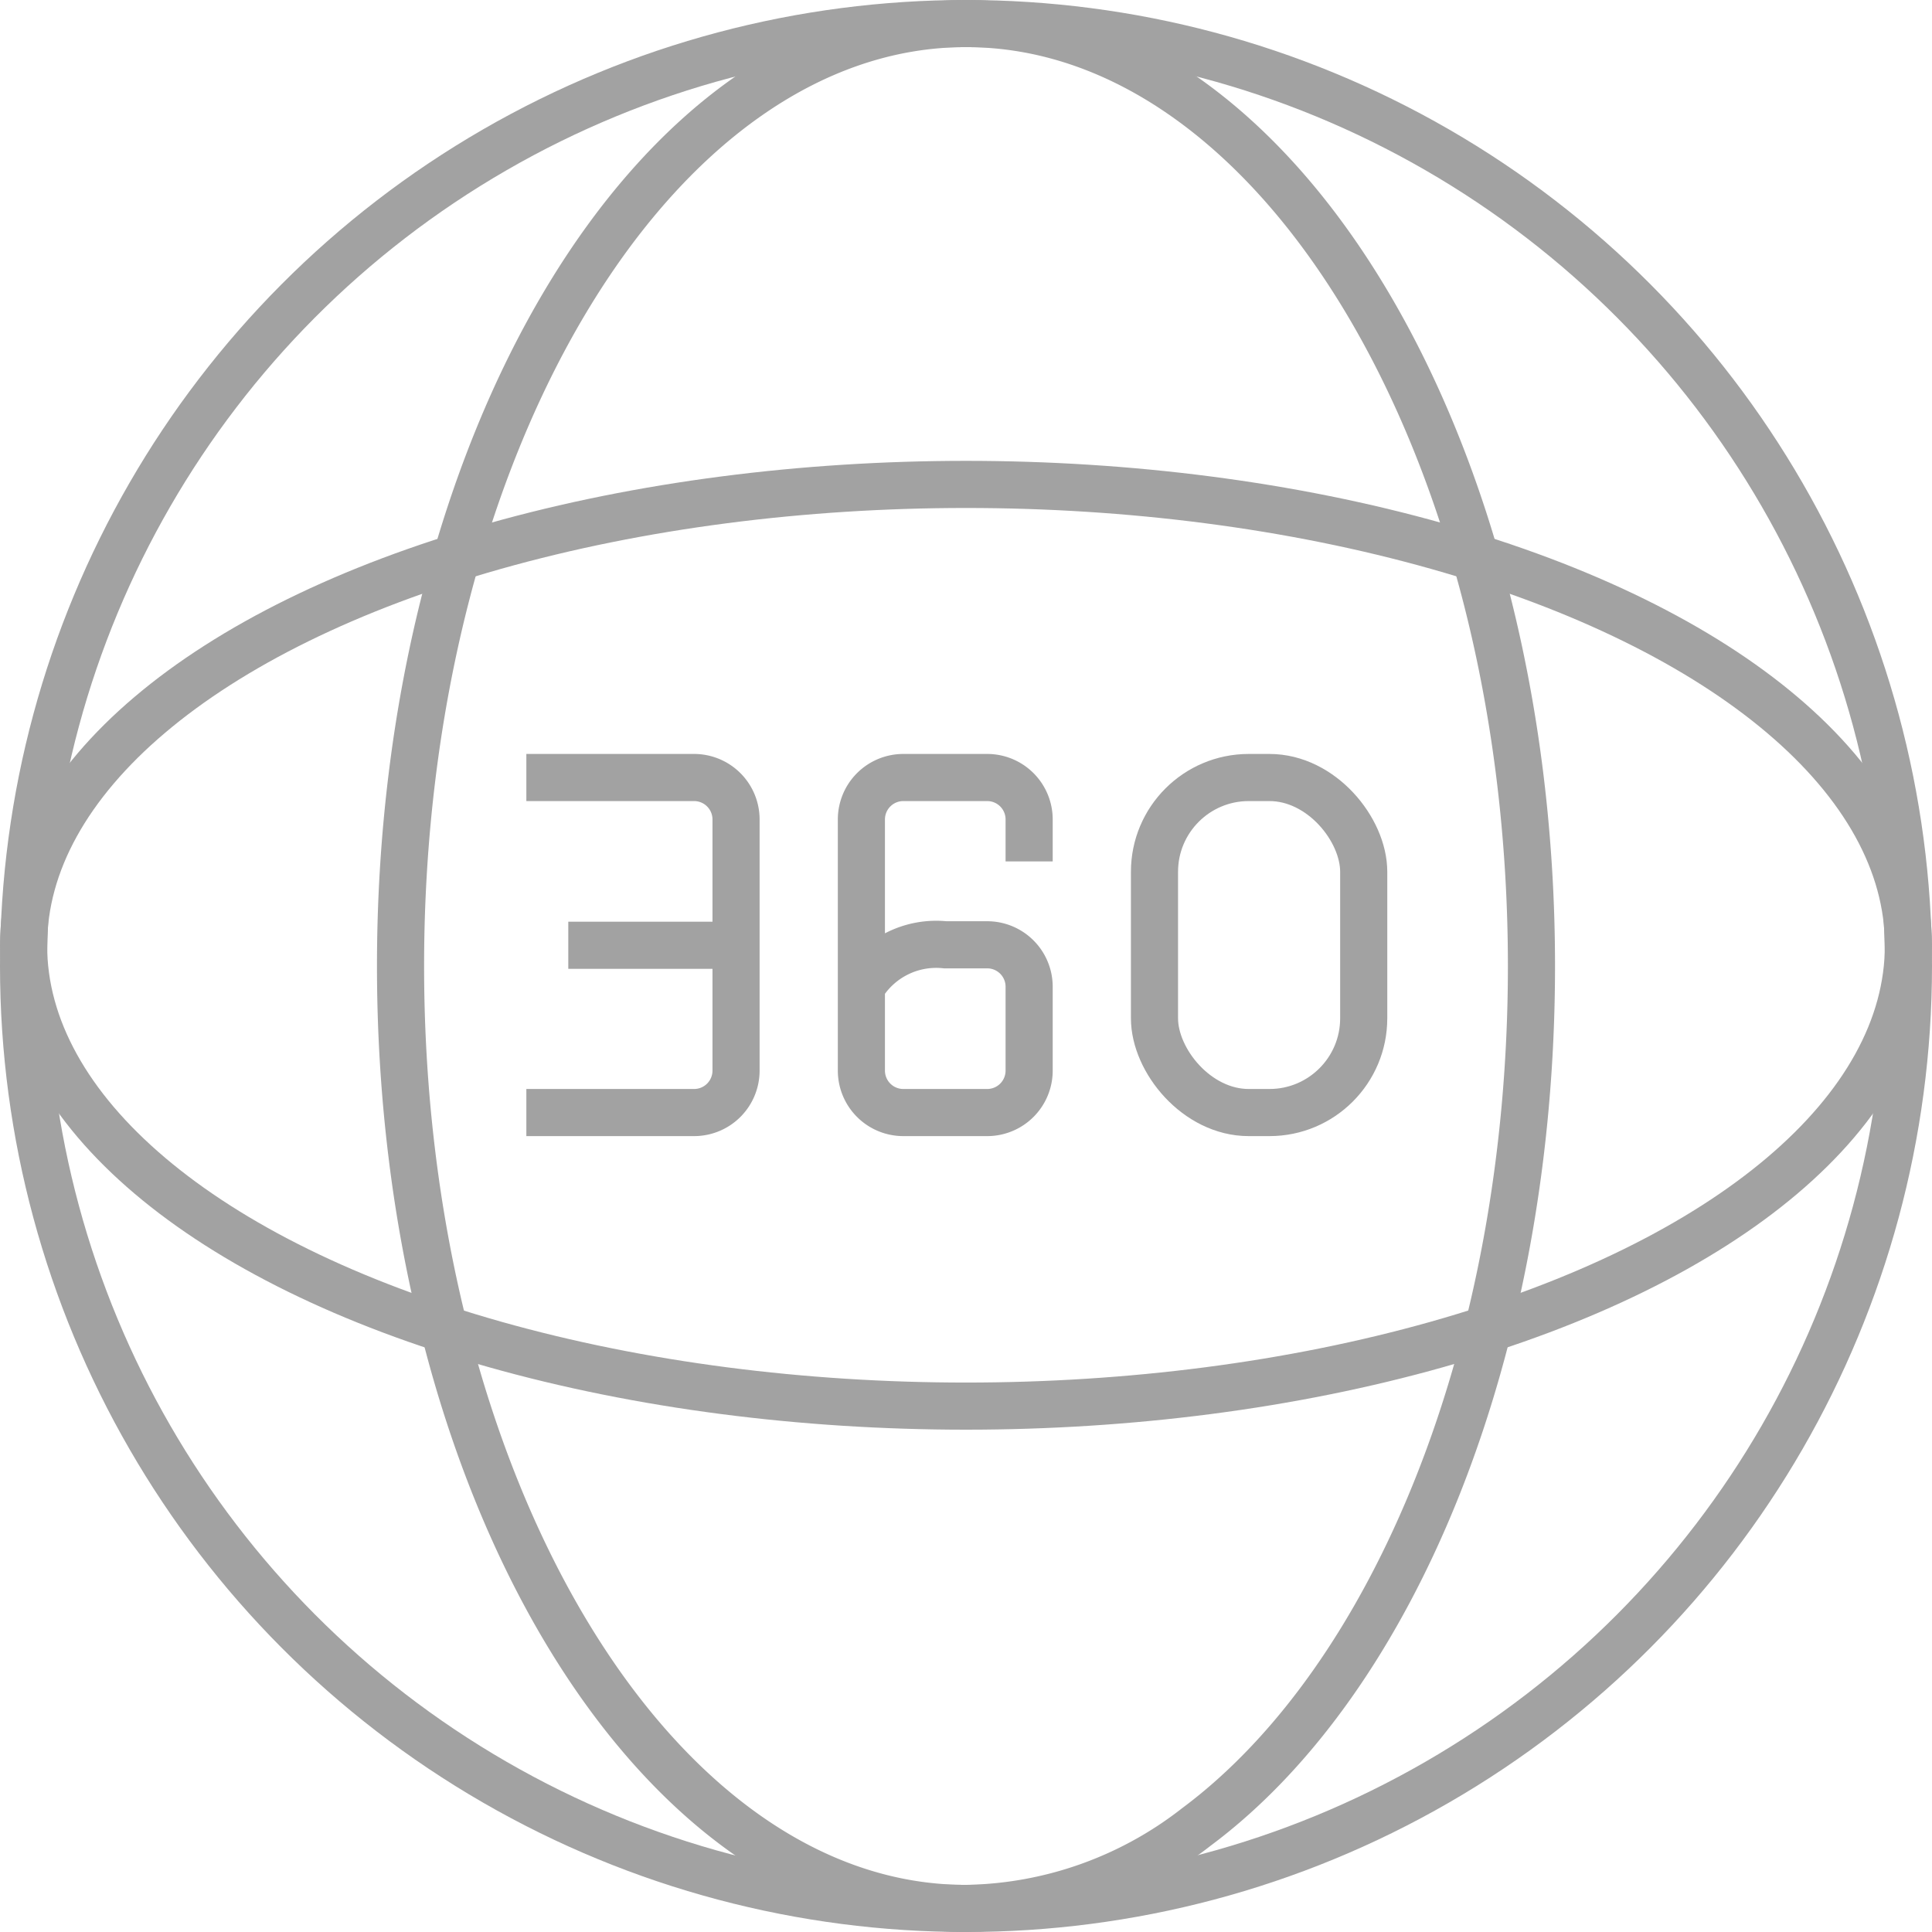
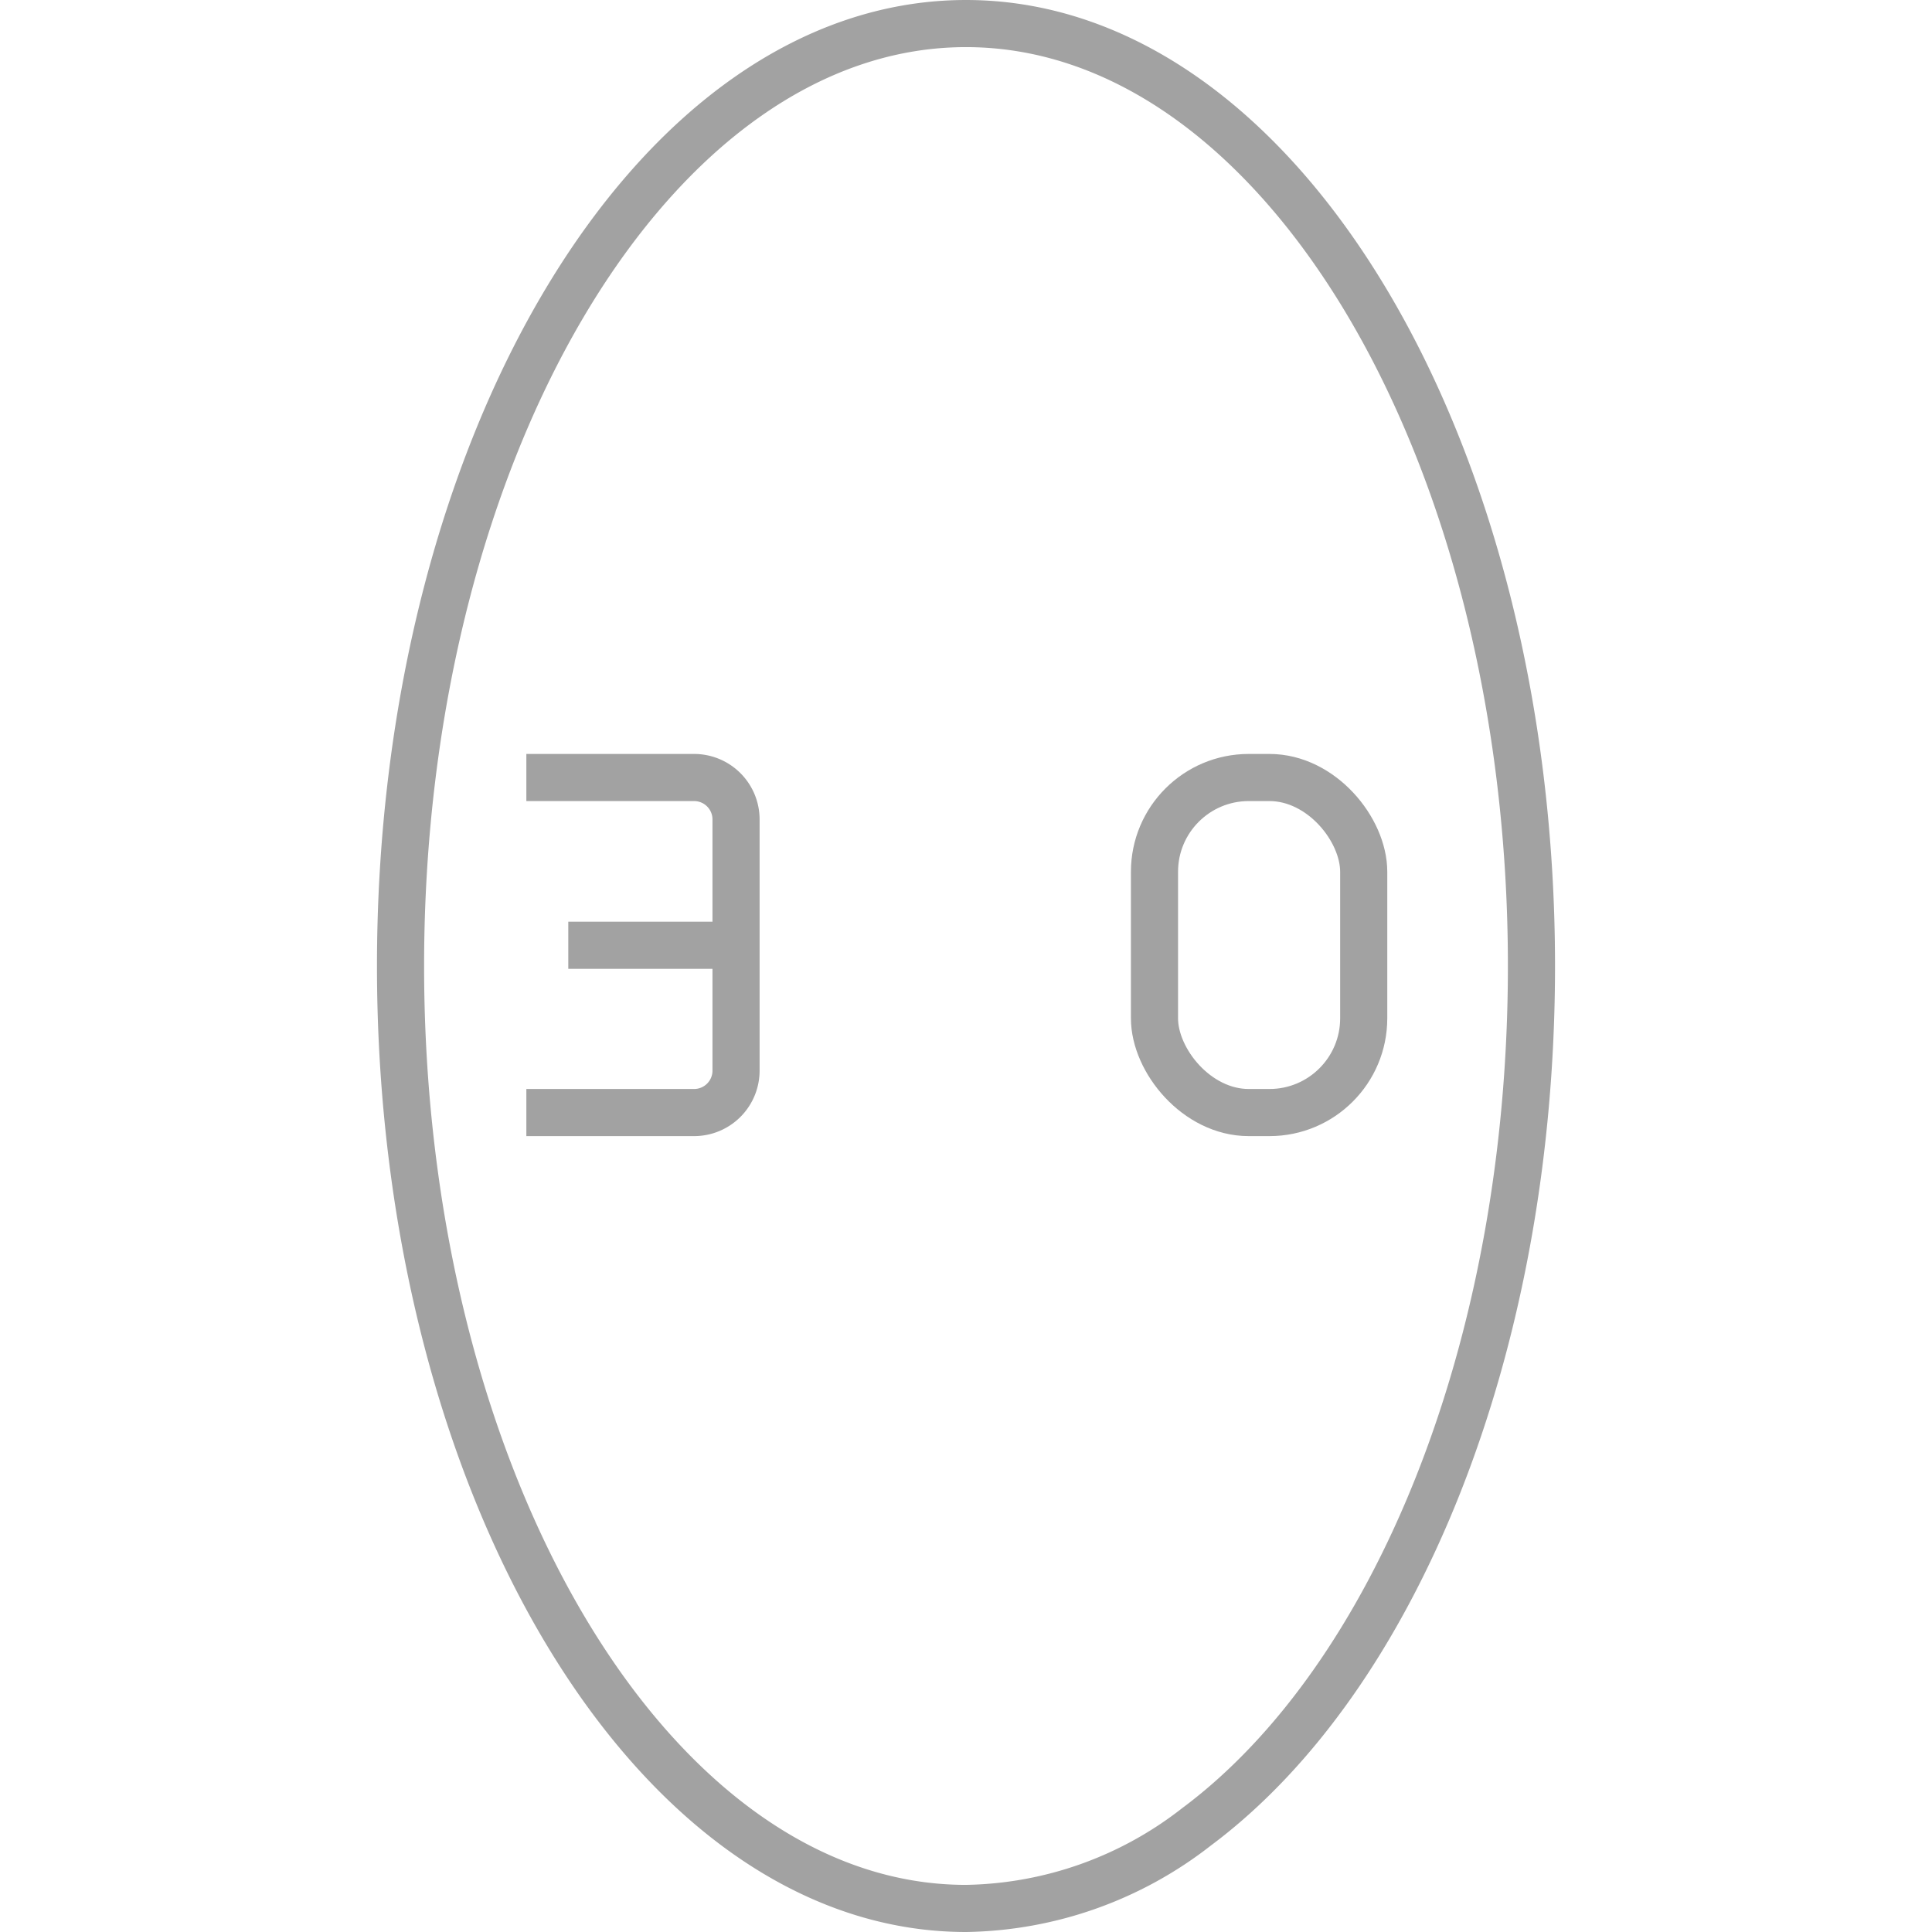
<svg xmlns="http://www.w3.org/2000/svg" width="41" height="41" viewBox="0 0 41 41">
  <title>360</title>
  <g id="Calque_2" data-name="Calque 2">
    <g id="Calque_3" data-name="Calque 3">
      <g>
        <g>
-           <path d="M18.28,20.94h0a1.85,1.85,0,0,1,1.78-.89h.89a.89.89,0,0,1,.89.89v1.78a.89.89,0,0,1-.89.89H19.17a.89.89,0,0,1-.89-.89V17.39a.89.89,0,0,1,.89-.89h1.78a.89.89,0,0,1,.89.89v.89" fill="none" stroke="#a2a2a2" stroke-miterlimit="10" />
          <rect x="24.5" y="16.5" width="4.44" height="7.11" rx="2" ry="2" fill="none" stroke="#a2a2a2" stroke-miterlimit="10" />
          <line x1="12.06" y1="20.06" x2="15.61" y2="20.06" fill="none" stroke="#a2a2a2" stroke-miterlimit="10" />
          <path d="M11.17,23.61h3.56a.89.89,0,0,0,.89-.89V17.39a.89.89,0,0,0-.89-.89H11.17" fill="none" stroke="#a2a2a2" stroke-miterlimit="10" />
        </g>
-         <circle cx="20.5" cy="20.5" r="20" fill="none" stroke="#a2a2a2" stroke-miterlimit="10" />
-         <ellipse cx="20.5" cy="20.06" rx="20" ry="9.78" fill="none" stroke="#a2a2a2" stroke-miterlimit="10" />
        <path d="M20.5,40.5c-6.63,0-12-9-12-20s5.37-20,12-20,12,9,12,20c0,8.14-2.92,15.15-7.11,18.27A8.14,8.14,0,0,1,20.5,40.5Z" fill="none" stroke="#a2a2a2" stroke-miterlimit="10" />
      </g>
    </g>
  </g>
</svg>